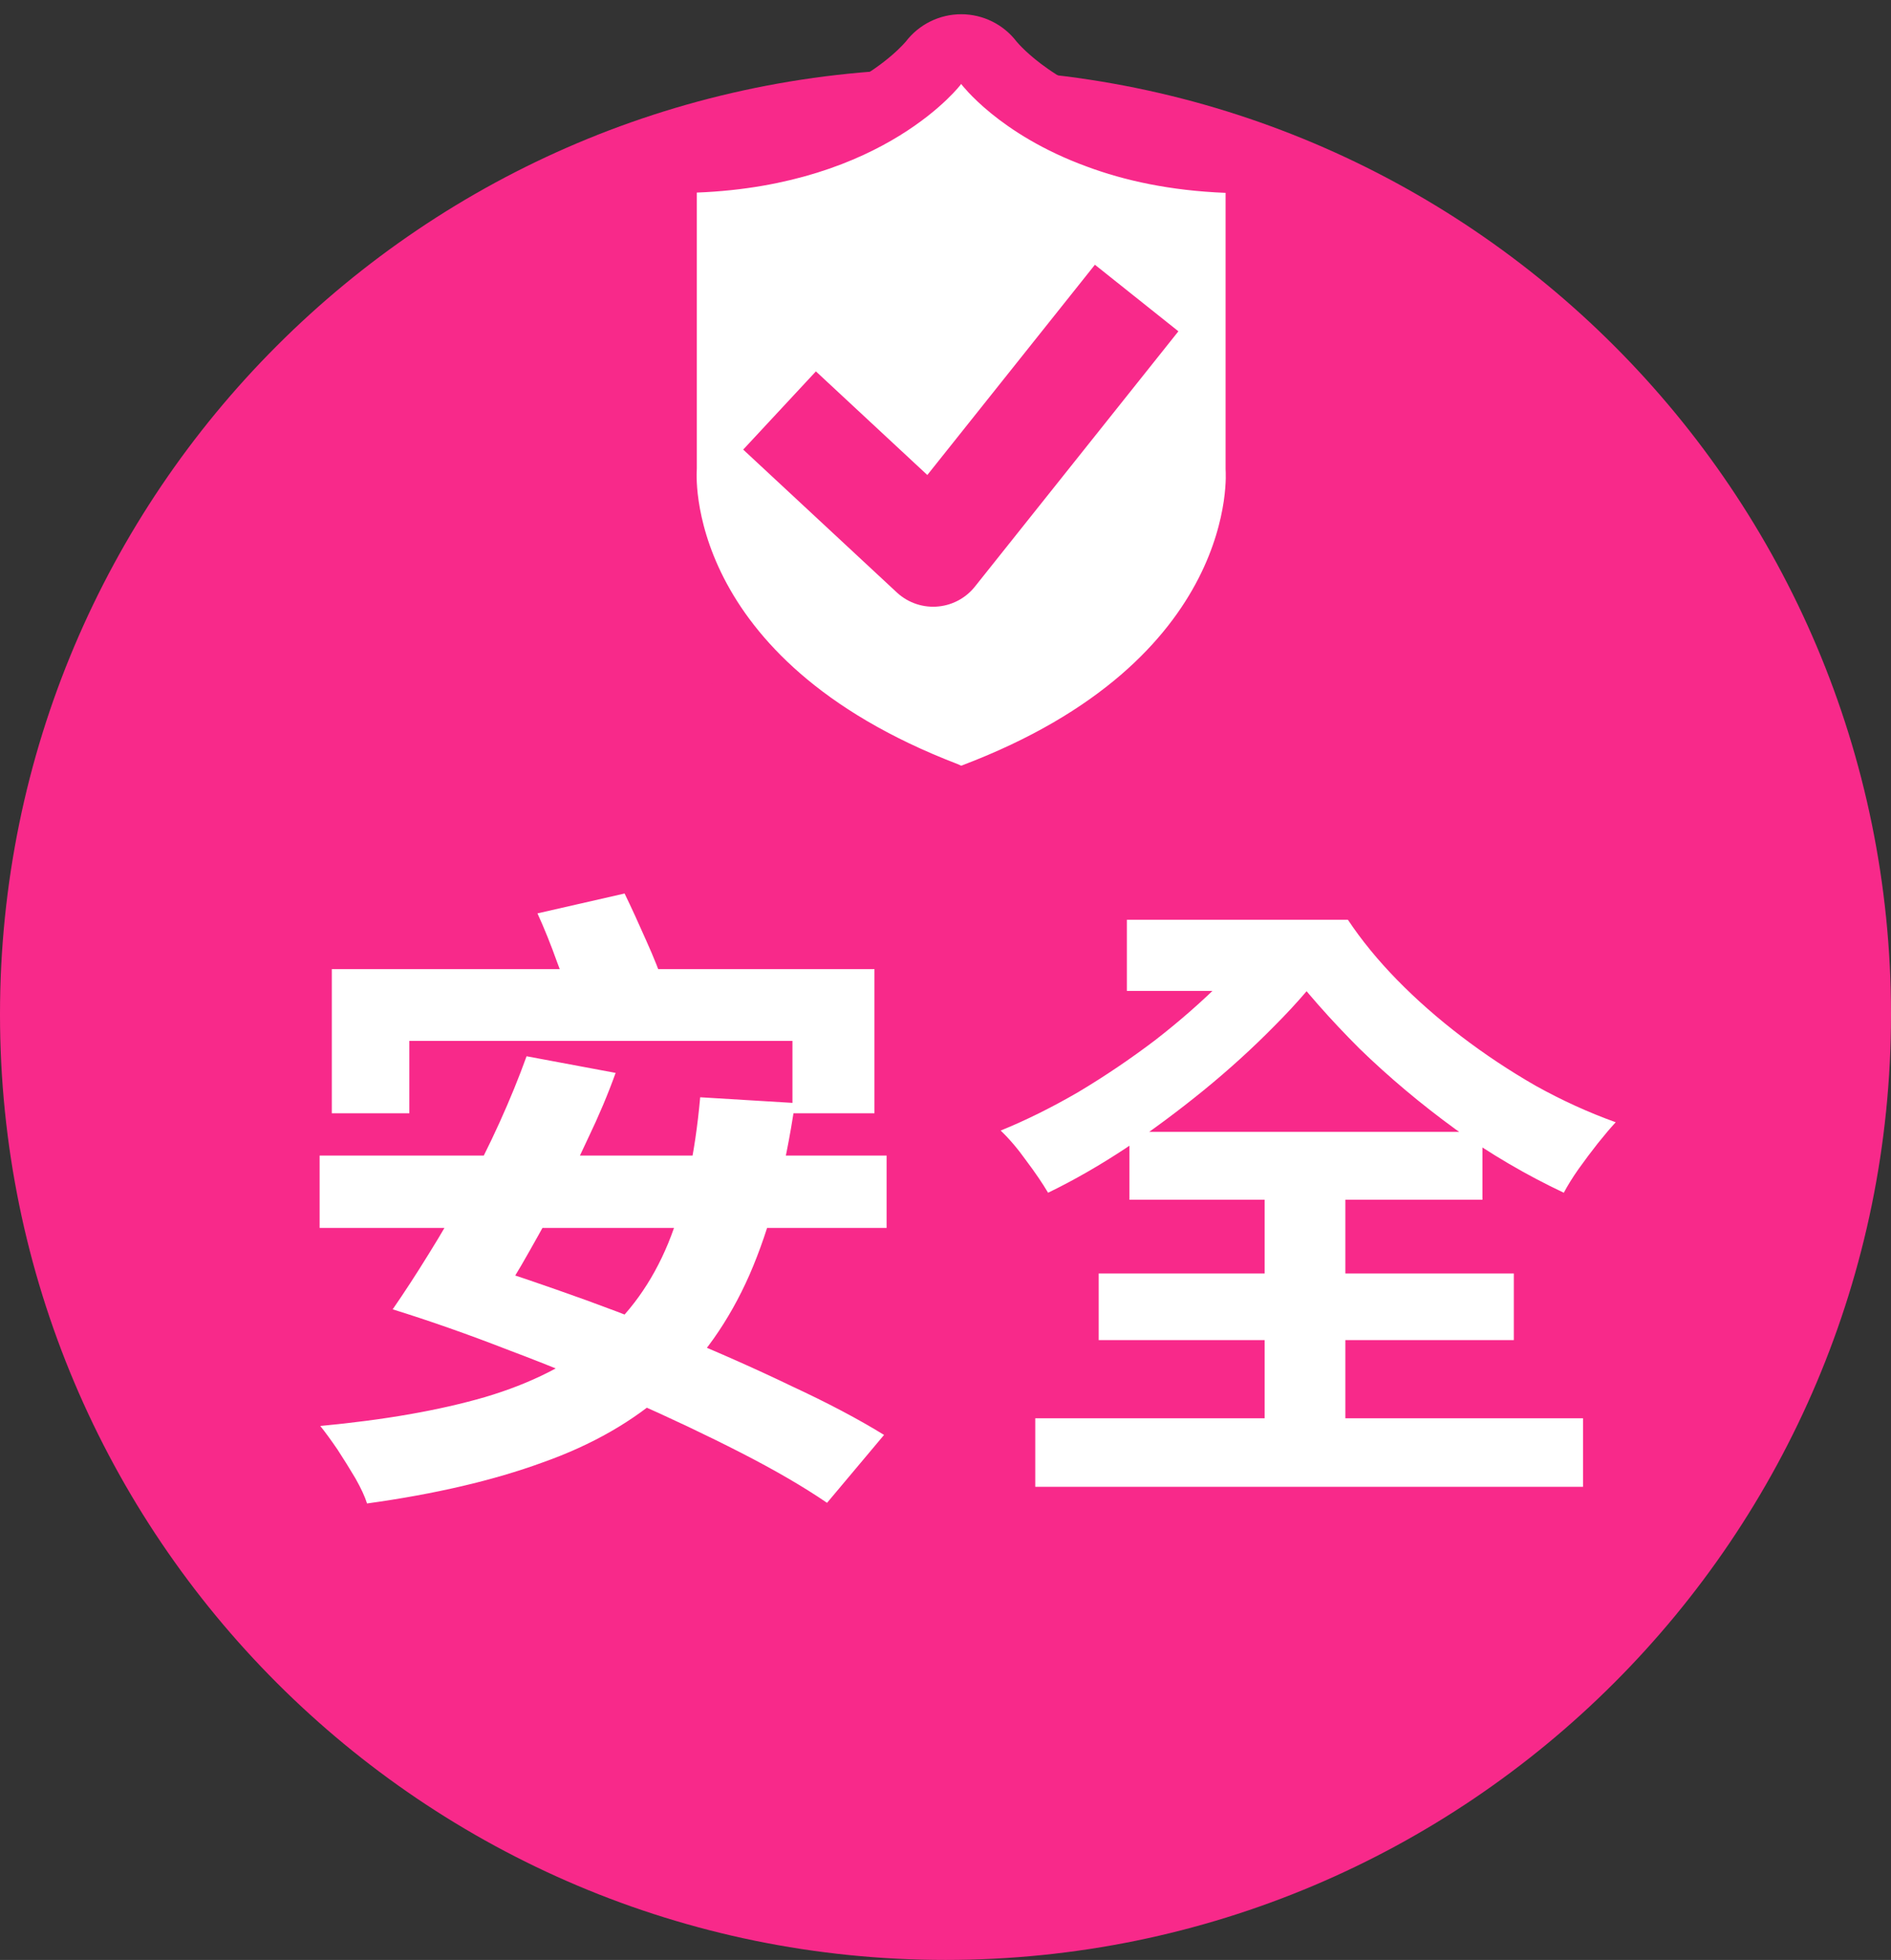
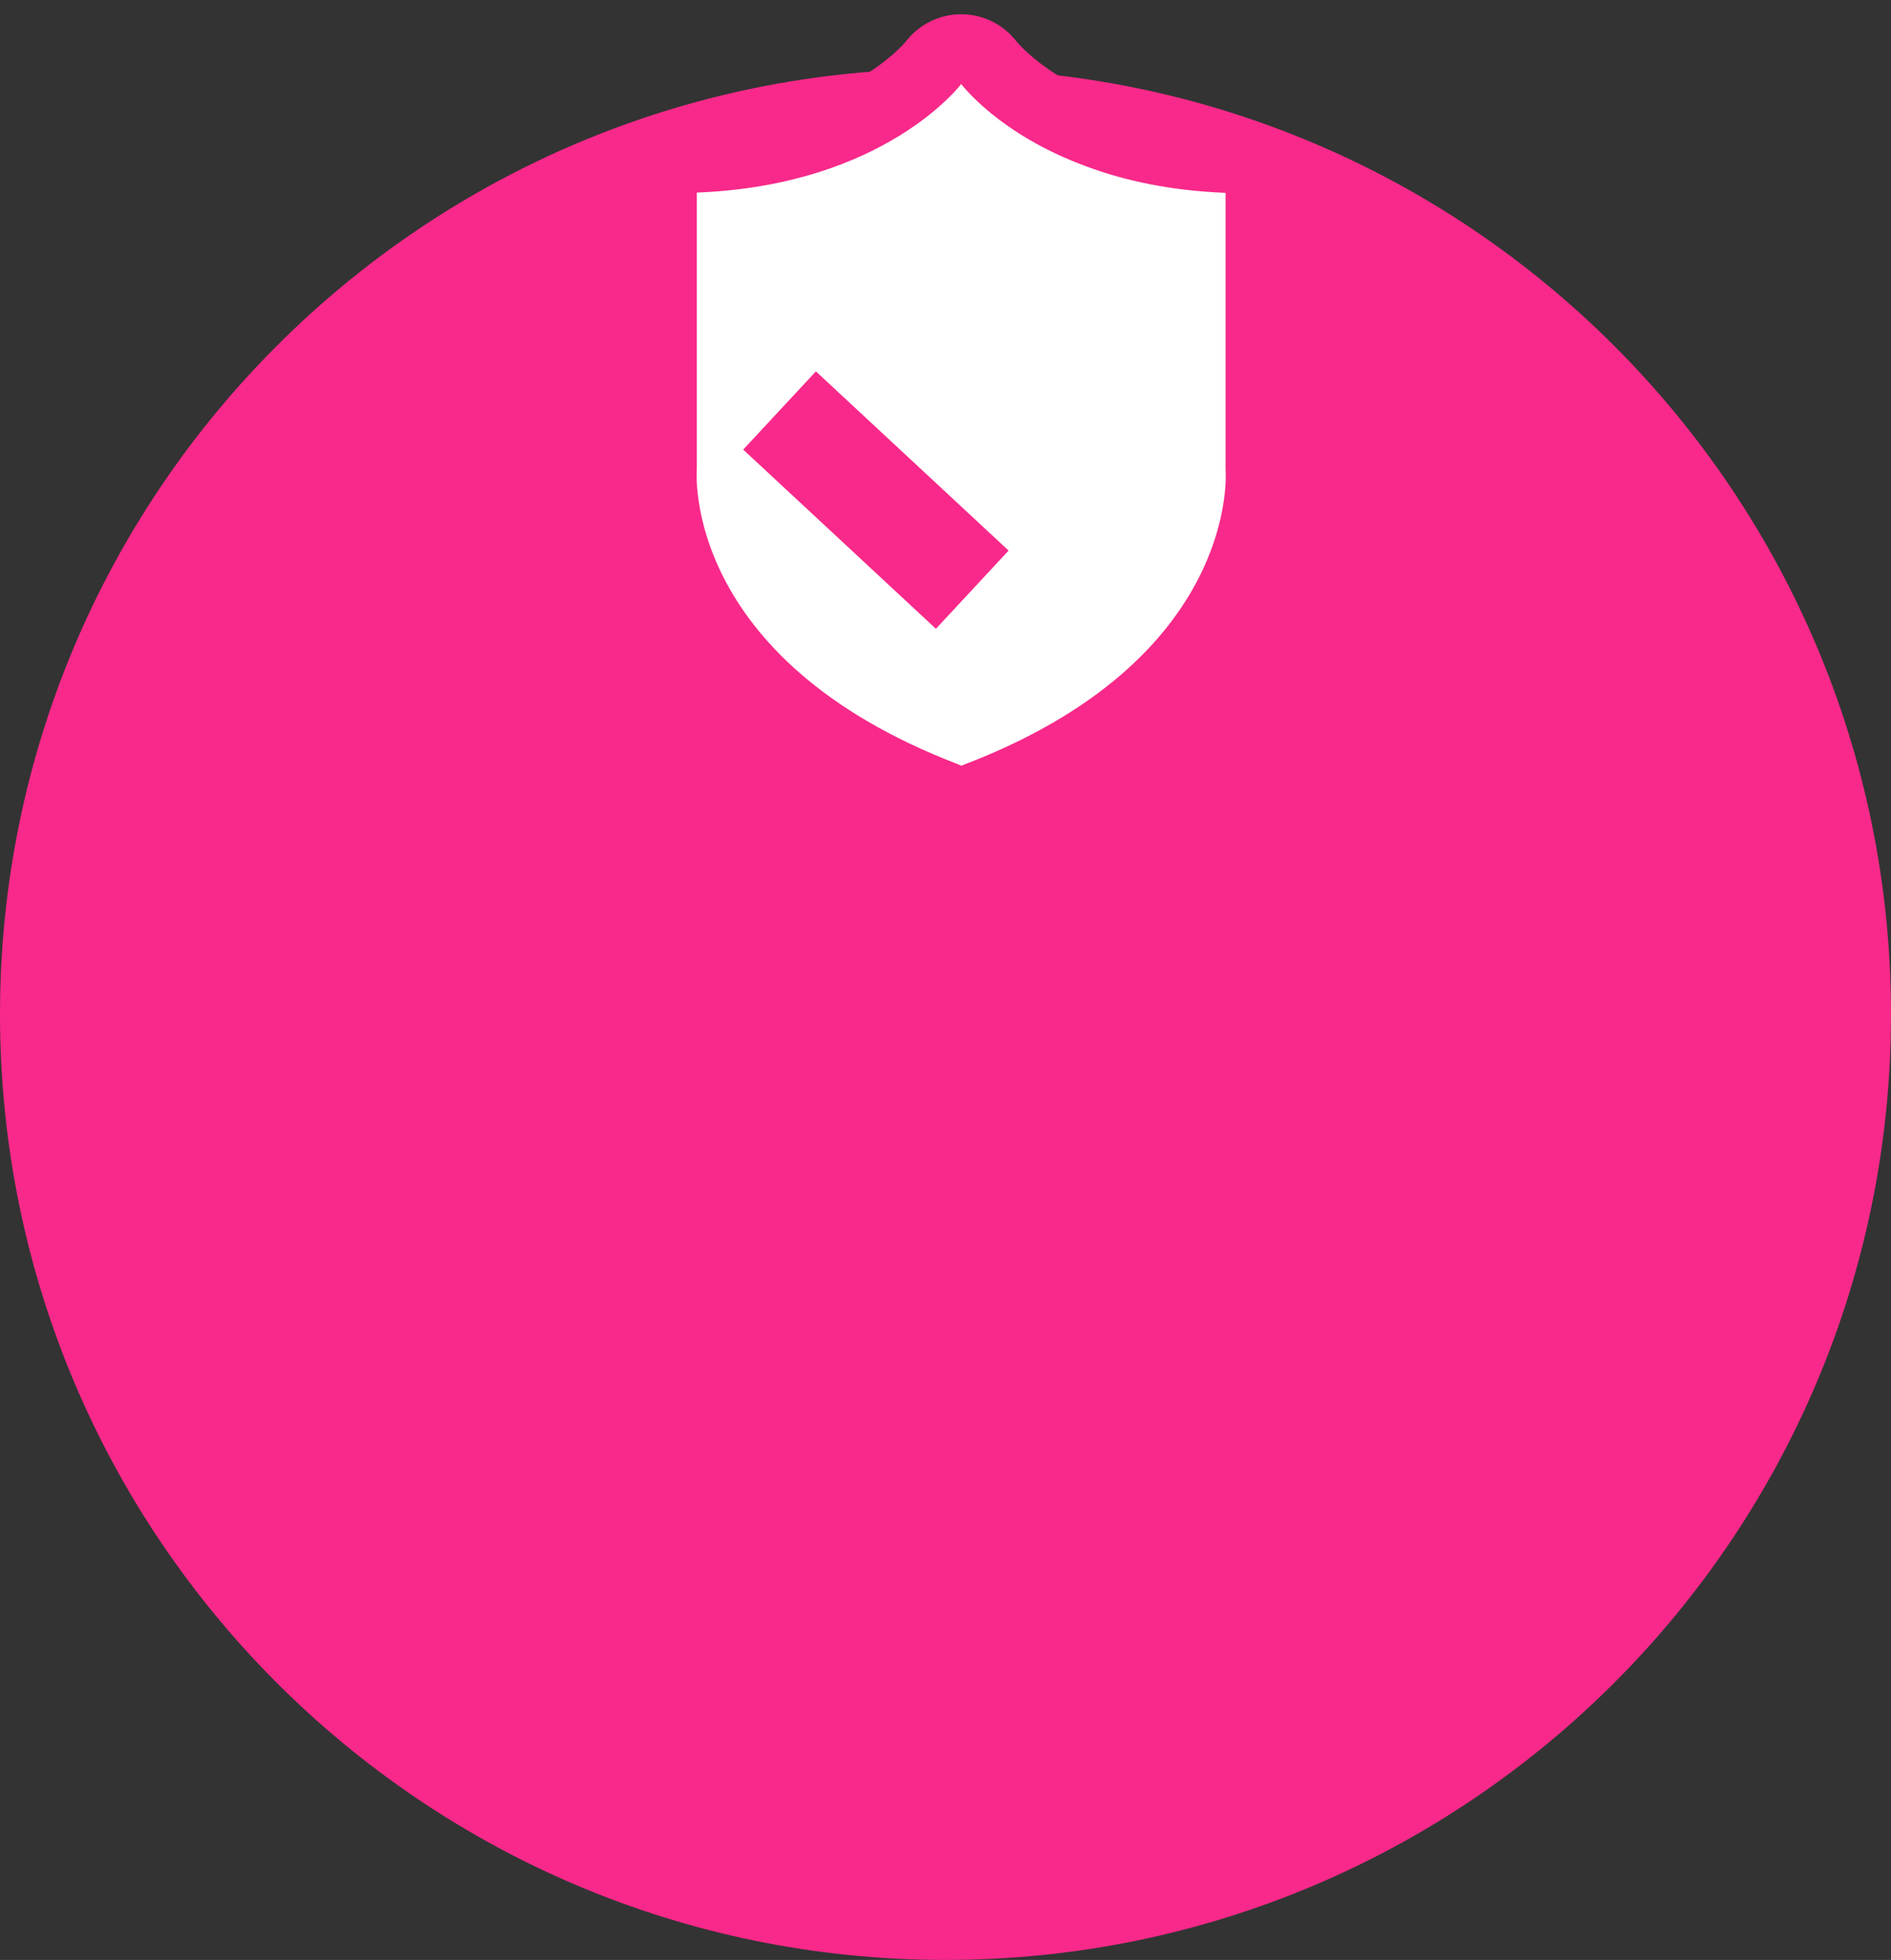
<svg xmlns="http://www.w3.org/2000/svg" width="110" height="114" viewBox="0 0 110 114" fill="none">
  <rect x="0" y="0" width="110" height="114" fill="#333333" stroke="none" />
  <path d="M55 114C85.376 114 110 89.376 110 59C110 28.624 85.376 4 55 4C24.624 4 0 28.624 0 59C0 89.376 24.624 114 55 114Z" fill="#F8298A" />
-   <path d="M19.301 56.369H50.867V64.754H46.097V60.543H23.811V64.754H19.301V56.369ZM40.73 63.823L46.246 64.158C45.674 68.084 44.792 71.413 43.6 74.146C42.407 76.854 40.817 79.102 38.829 80.891C36.867 82.655 34.444 84.047 31.562 85.065C28.705 86.109 25.301 86.904 21.351 87.45C21.227 87.053 21.003 86.568 20.68 85.997C20.357 85.45 20.009 84.891 19.637 84.32C19.264 83.773 18.928 83.314 18.63 82.941C22.357 82.593 25.55 82.034 28.208 81.264C30.891 80.469 33.103 79.351 34.842 77.91C36.581 76.469 37.923 74.605 38.867 72.32C39.811 70.009 40.432 67.177 40.73 63.823ZM18.593 67.214H51.575V71.425H18.593V67.214ZM31.264 53.127L36.333 51.971C36.73 52.791 37.152 53.711 37.6 54.729C38.047 55.723 38.382 56.568 38.606 57.264L33.276 58.605C33.103 57.885 32.817 57.015 32.419 55.996C32.047 54.953 31.662 53.996 31.264 53.127ZM22.842 76.158L25.748 72.841C27.811 73.463 30.009 74.183 32.345 75.003C34.705 75.823 37.065 76.717 39.426 77.686C41.786 78.655 43.997 79.637 46.059 80.63C48.146 81.599 49.935 82.543 51.426 83.463L48.109 87.413C46.767 86.494 45.103 85.525 43.115 84.506C41.128 83.488 38.978 82.469 36.668 81.45C34.357 80.407 32.009 79.438 29.624 78.543C27.264 77.624 25.003 76.829 22.842 76.158ZM22.842 76.158C23.512 75.189 24.208 74.121 24.929 72.953C25.674 71.761 26.394 70.518 27.09 69.226C27.811 67.91 28.469 66.593 29.065 65.276C29.662 63.959 30.183 62.68 30.631 61.438L35.811 62.406C35.364 63.649 34.829 64.916 34.208 66.208C33.612 67.5 32.978 68.779 32.308 70.046C31.637 71.289 30.978 72.469 30.332 73.587C29.686 74.68 29.078 75.661 28.506 76.531L22.842 76.158ZM63.911 74.071H88.06V77.947H63.911V74.071ZM65.7 65.835H86.234V69.785H65.7V65.835ZM60.221 82.494H92.085V86.481H60.221V82.494ZM73.563 67.587H78.259V84.692H73.563V67.587ZM65.55 53.499H78.035V57.636H65.55V53.499ZM73.489 53.499H78.408C79.203 54.692 80.159 55.86 81.277 57.003C82.395 58.145 83.638 59.239 85.004 60.282C86.371 61.326 87.812 62.282 89.327 63.152C90.843 63.996 92.396 64.705 93.986 65.276C93.688 65.599 93.34 66.009 92.942 66.506C92.57 66.978 92.197 67.475 91.824 67.997C91.476 68.493 91.191 68.953 90.967 69.376C88.805 68.357 86.706 67.127 84.669 65.686C82.656 64.22 80.793 62.655 79.079 60.99C77.389 59.301 75.911 57.624 74.644 55.959H73.489V53.499ZM74.197 53.499L77.476 55.773C76.557 57.065 75.451 58.357 74.159 59.649C72.892 60.941 71.513 62.195 70.023 63.413C68.557 64.605 67.054 65.723 65.513 66.767C63.973 67.785 62.457 68.655 60.967 69.376C60.644 68.829 60.221 68.208 59.699 67.512C59.203 66.816 58.706 66.233 58.209 65.76C59.675 65.164 61.178 64.419 62.718 63.525C64.258 62.605 65.749 61.599 67.19 60.506C68.631 59.388 69.948 58.232 71.141 57.04C72.333 55.847 73.352 54.667 74.197 53.499Z" fill="white" />
  <path d="M40.296 34.535C42.336 38.526 46.539 43.1 54.969 46.334C55.479 46.602 56.084 46.642 56.63 46.436C65.212 43.198 69.473 38.577 71.531 34.551C72.548 32.561 72.999 30.77 73.193 29.453C73.29 28.795 73.323 28.253 73.331 27.862C73.334 27.666 73.332 27.507 73.328 27.389C73.326 27.343 73.324 27.304 73.322 27.271V11.217C73.322 10.127 72.461 9.232 71.372 9.19C68.344 9.072 65.886 8.516 63.942 7.792L63.928 7.787C61.597 6.938 59.962 5.858 58.929 5.016C58.412 4.594 58.045 4.232 57.817 3.988C57.703 3.866 57.624 3.774 57.578 3.72C57.556 3.692 57.541 3.675 57.535 3.667C57.534 3.666 57.534 3.665 57.533 3.664C57.151 3.157 56.553 2.858 55.917 2.857C55.282 2.856 54.683 3.153 54.298 3.658C54.296 3.661 54.292 3.667 54.284 3.676C54.266 3.699 54.23 3.742 54.177 3.802C54.072 3.922 53.898 4.11 53.651 4.346C53.157 4.818 52.374 5.477 51.27 6.158C49.075 7.511 45.568 8.976 40.455 9.174C39.366 9.216 38.505 10.111 38.505 11.202V27.255C38.503 27.288 38.501 27.328 38.499 27.373C38.495 27.491 38.492 27.65 38.496 27.846C38.504 28.237 38.537 28.779 38.634 29.437C38.828 30.755 39.279 32.545 40.296 34.535Z" fill="white" stroke="#F8298A" stroke-width="4.058" stroke-linecap="round" stroke-linejoin="round" />
-   <path d="M47.621 25.991L54.282 32.185L64.184 19.763" stroke="#F8298A" stroke-width="6.211" stroke-linecap="square" stroke-linejoin="round" />
+   <path d="M47.621 25.991L54.282 32.185" stroke="#F8298A" stroke-width="6.211" stroke-linecap="square" stroke-linejoin="round" />
</svg>